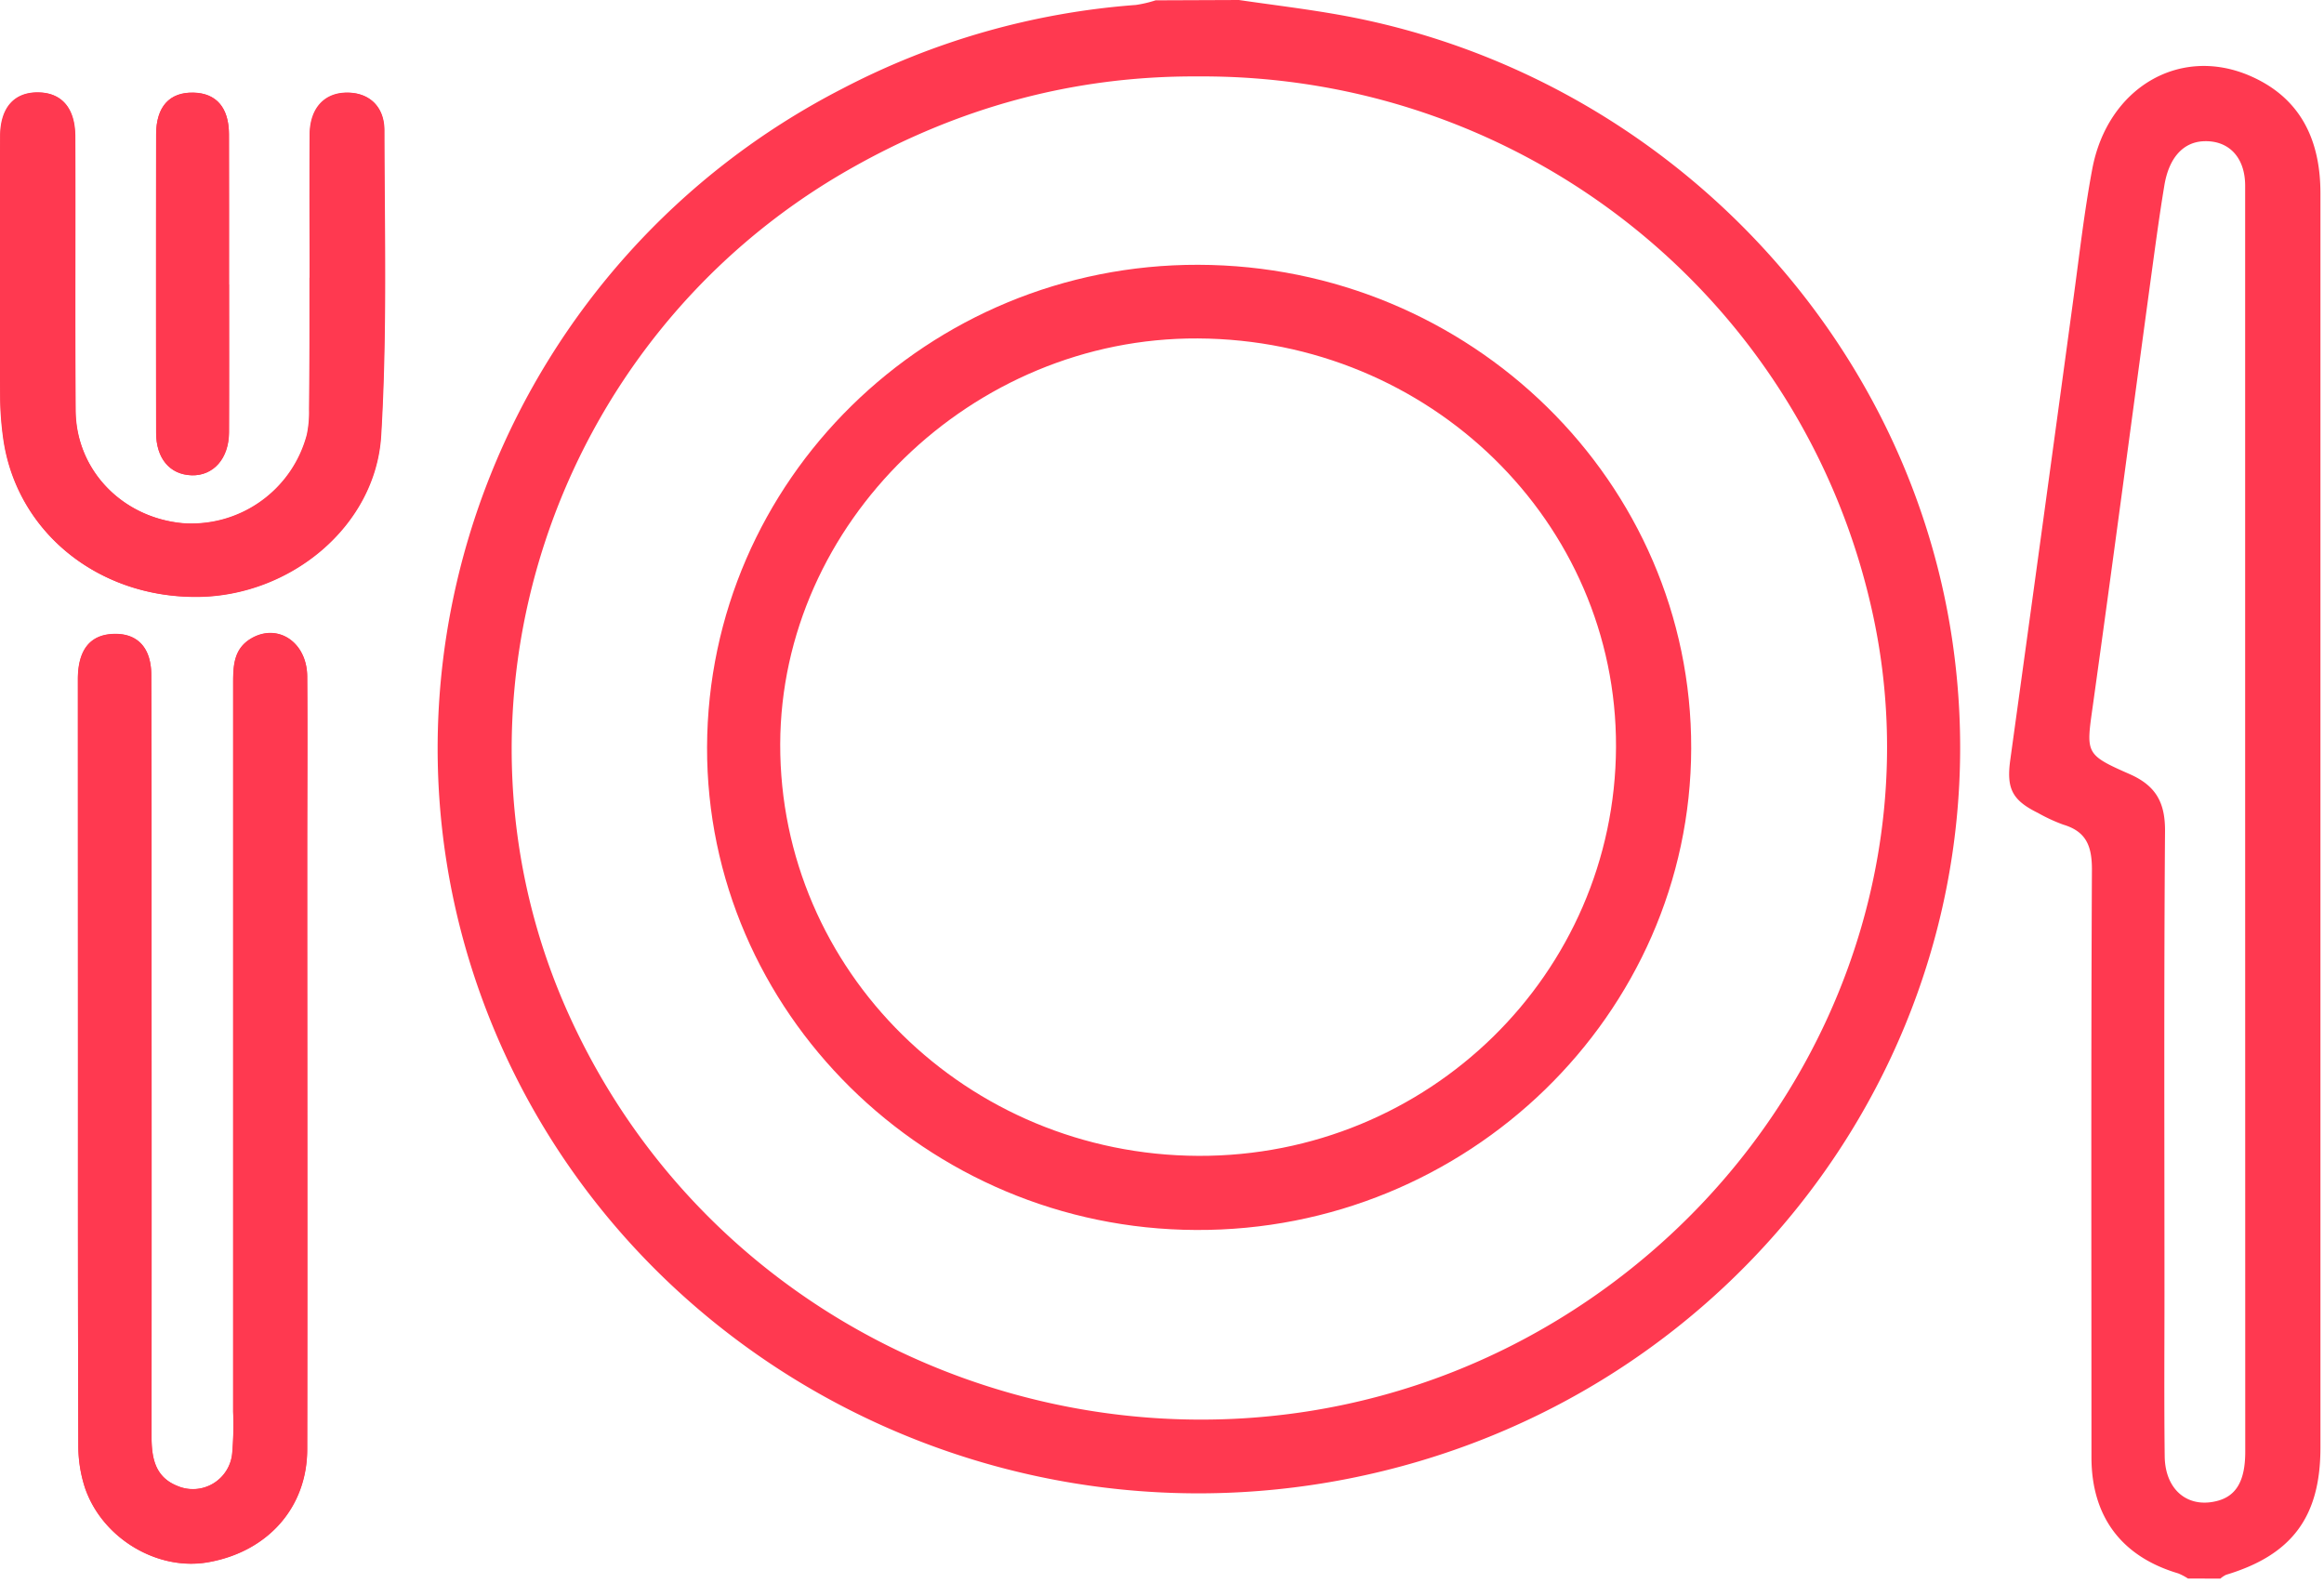
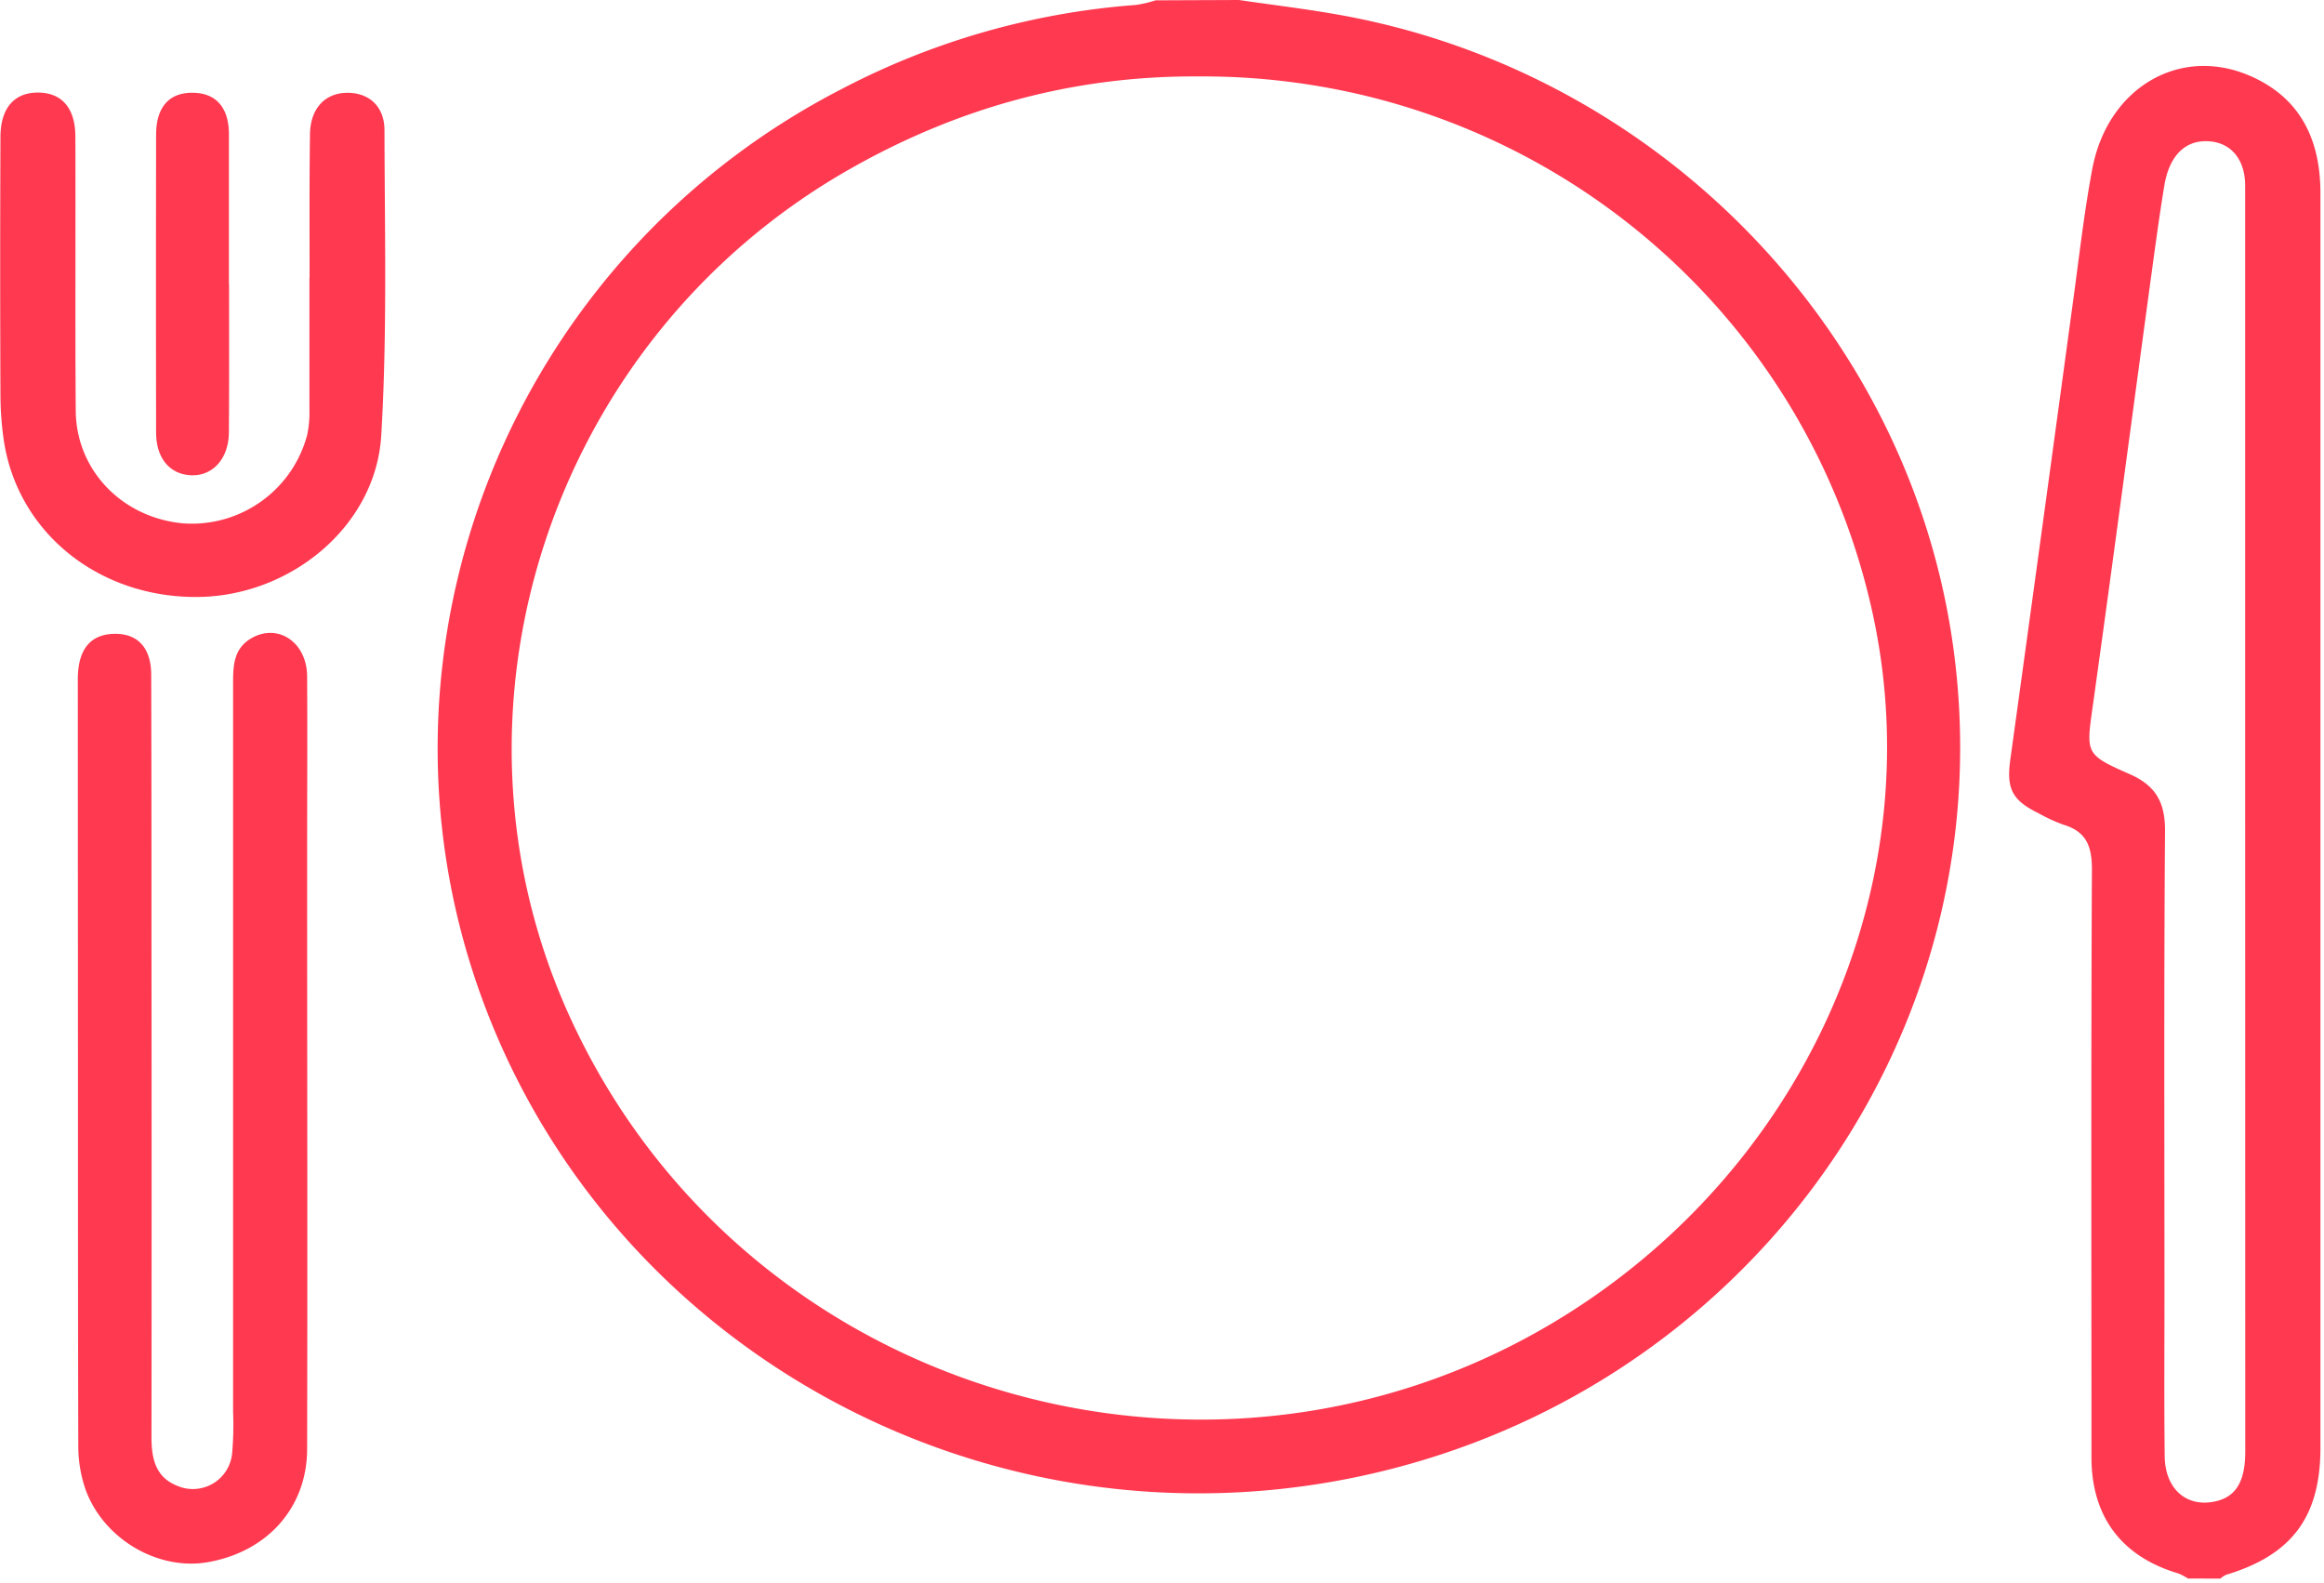
<svg xmlns="http://www.w3.org/2000/svg" width="502" height="342">
  <g fill="#FF3950" fill-rule="nonzero">
    <path d="M16.84 229.75c0 27.5 0 55 .07 82.5a29.11 29.11 0 001.48 9.27c3.79 10.85 15.65 17.84 26.51 15.94 12.83-2.24 21.41-11.77 21.44-24.4.1-42.66 0-85.32 0-128 0-13 .08-26 0-39-.07-7.37-6.34-11.51-12.07-8.17-3.76 2.2-3.92 5.82-3.92 9.59v157.49a70.74 70.74 0 01-.21 9 8.52 8.52 0 01-11.85 7c-4.83-1.92-5.58-6.09-5.57-10.7.04-35.333.04-70.667 0-106 0-19.5 0-39-.06-58.5 0-6-3.1-9.09-8.32-8.84-4.95.24-7.52 3.51-7.53 9.78.007 27.707.017 55.387.03 83.04zM66.84 60v28.49a23.55 23.55 0 01-.48 5.44c-3.192 12.063-14.562 20.11-27 19.11-13.1-1.3-23-11.58-23-24.51-.15-19.65 0-39.31-.08-59 0-6.12-2.88-9.42-7.84-9.53C3.2 19.88.12 23.22.1 29.55c-.08 18.667-.08 37.333 0 56 .016 3.01.23 6.017.64 9 2.71 20.15 20.28 34.56 41.88 34.41 20.15-.14 38.57-15.3 39.73-34.89 1.31-21.91.74-43.94.7-65.91 0-5.31-3.5-8.21-8.2-8.11-4.7.1-7.83 3.42-7.89 9-.15 10.3-.08 20.63-.09 30.95h-.03zm-17.39 1.45V29.04c0-5.77-2.74-8.89-7.66-9-5.17-.12-8.06 3-8.07 9.07-.04 21.44-.04 42.883 0 64.33 0 5.58 3 9.07 7.62 9.23 4.62.16 8.07-3.59 8.1-9.3.08-10.64.04-21.3.04-31.92h-.03zM267.62 0c7.22 1.06 14.46 1.92 21.64 3.2 68.41 12.2 122.3 67.26 132.4 134.82 12.68 84.92-44.9 164.77-130.83 181.49-80.2 15.59-159.89-29.22-187-104.6-27-75.08 6.55-159 78.15-195.77a162.91 162.91 0 0163.37-18.07 26.08 26.08 0 004.27-1l18-.07zm-8.83 16.51c-27.09-.16-52.26 6.84-75.71 20.29-64.12 36.76-90.31 116.69-59.93 183 38.38 83.82 144.24 113 220.37 60.78 48.95-33.58 73.14-92.27 61-148-14.85-68.2-75.48-116.51-145.73-116.07zM472.62 341a11.74 11.74 0 00-2.13-1.12c-12.19-3.62-18.71-12.21-18.72-25.06 0-42.34-.11-84.67.1-127 0-5.08-1.24-8.2-6.19-9.68a35.94 35.94 0 01-5.43-2.51c-5.69-2.79-6.88-5.35-6-11.6 4.573-33.113 9.107-66.233 13.6-99.36 1.29-9.39 2.34-18.83 4.09-28.14 3.3-17.58 18.9-26.75 34.13-20.12 10.91 4.75 15.16 13.87 15.16 25.33v271c0 14.95-6.18 23.18-20.38 27.45a5.28 5.28 0 00-1.23.82l-7-.01zm12.35-163.39v-80-57.48c0-6.18-3.58-9.84-8.95-9.62-4.39.18-7.51 3.5-8.51 9.58-1.14 6.88-2.05 13.81-3 20.73-4.14 30.48-8.17 61-12.42 91.45-1.46 10.45-1.81 10.68 7.9 14.94 5.71 2.51 7.72 6.16 7.67 12.37-.25 33.32-.12 66.64-.12 100 0 11.66-.09 23.32.05 35 .08 7.24 4.95 11.27 11.27 9.67 4.2-1.06 6.13-4.37 6.13-10.66l-.02-135.98z" />
-     <path d="M16.84 229.75v-83c0-6.27 2.58-9.54 7.53-9.78 5.22-.25 8.29 2.86 8.32 8.84.08 19.5.06 39 .06 58.5v106c0 4.61.74 8.78 5.57 10.7a8.52 8.52 0 0011.85-7 70.74 70.74 0 00.21-9V147.52c0-3.77.16-7.39 3.92-9.59 5.73-3.34 12 .8 12.07 8.17.11 13 0 26 0 39 0 42.67.05 85.33 0 128 0 12.63-8.61 22.16-21.44 24.4-10.86 1.9-22.72-5.09-26.51-15.94a29.11 29.11 0 01-1.48-9.27c-.14-27.54-.1-55.04-.1-82.54zM66.87 60c0-10.32-.06-20.65 0-31 .06-5.6 3.11-8.92 7.89-9 4.78-.08 8.19 2.8 8.2 8.11 0 22 .61 44-.7 65.91-1.16 19.59-19.58 34.75-39.73 34.89-21.6.15-39.17-14.26-41.88-34.41a68.69 68.69 0 01-.64-9c-.06-18.667-.06-37.333 0-56 0-6.33 3.1-9.67 8.34-9.55 5 .11 7.82 3.41 7.84 9.53.07 19.65-.07 39.31.08 59 .1 12.93 9.95 23.21 23 24.51 12.438 1 23.808-7.047 27-19.11a23.55 23.55 0 00.48-5.44c.14-9.45.12-18.94.12-28.44z" />
-     <path d="M49.48 61.45v31.92c0 5.71-3.38 9.47-8.1 9.3-4.72-.17-7.65-3.6-7.65-9.23V29.07c0-6.06 2.9-9.19 8.07-9.07 4.92.11 7.64 3.23 7.66 9 .05 10.84.02 21.65.02 32.45zM152.73 161.41c.18-57.64 47.72-104.34 106.1-104.21 58.85.13 106.63 47 106.48 104.5-.15 57.5-48.38 104.31-107 104-58.2-.23-105.73-47.21-105.58-104.29zm106.13 88.28c49.69.18 90-39.33 90.21-88.33.16-48.56-40.19-88-90.34-88.25-48.76-.26-90.06 39.86-90.2 87.64-.12 48.95 40.3 88.76 90.35 88.94h-.02z" />
  </g>
</svg>